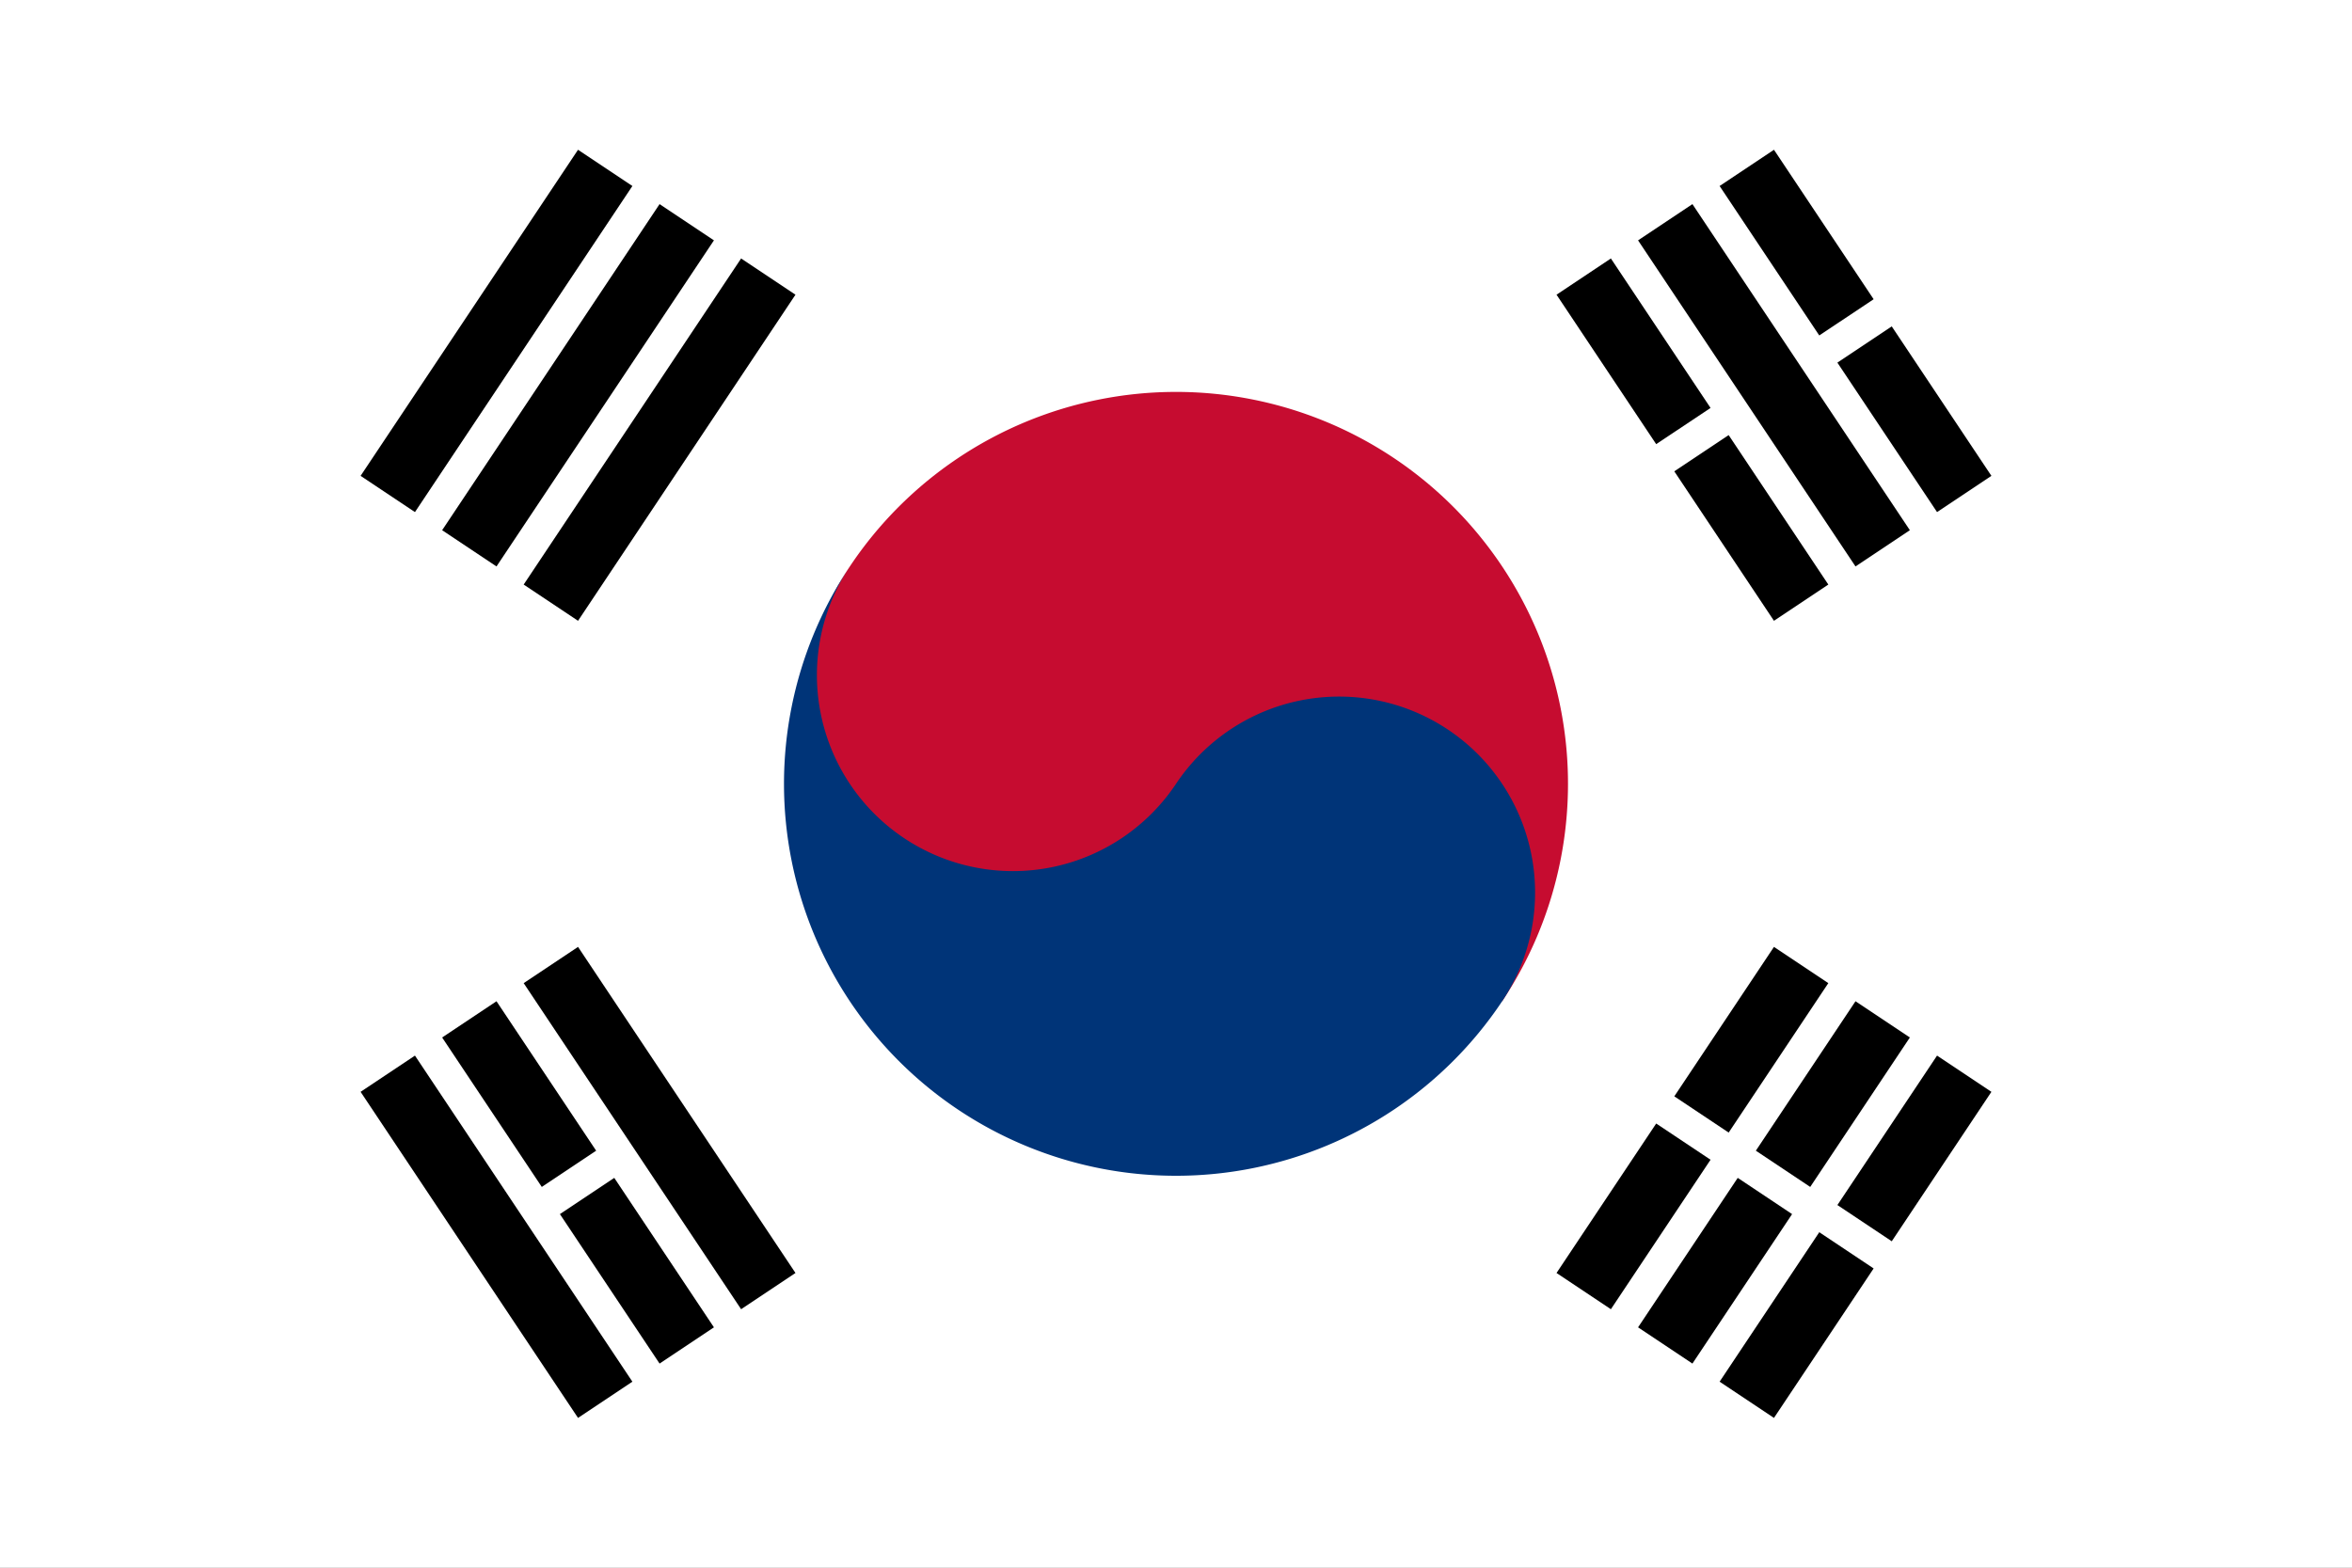
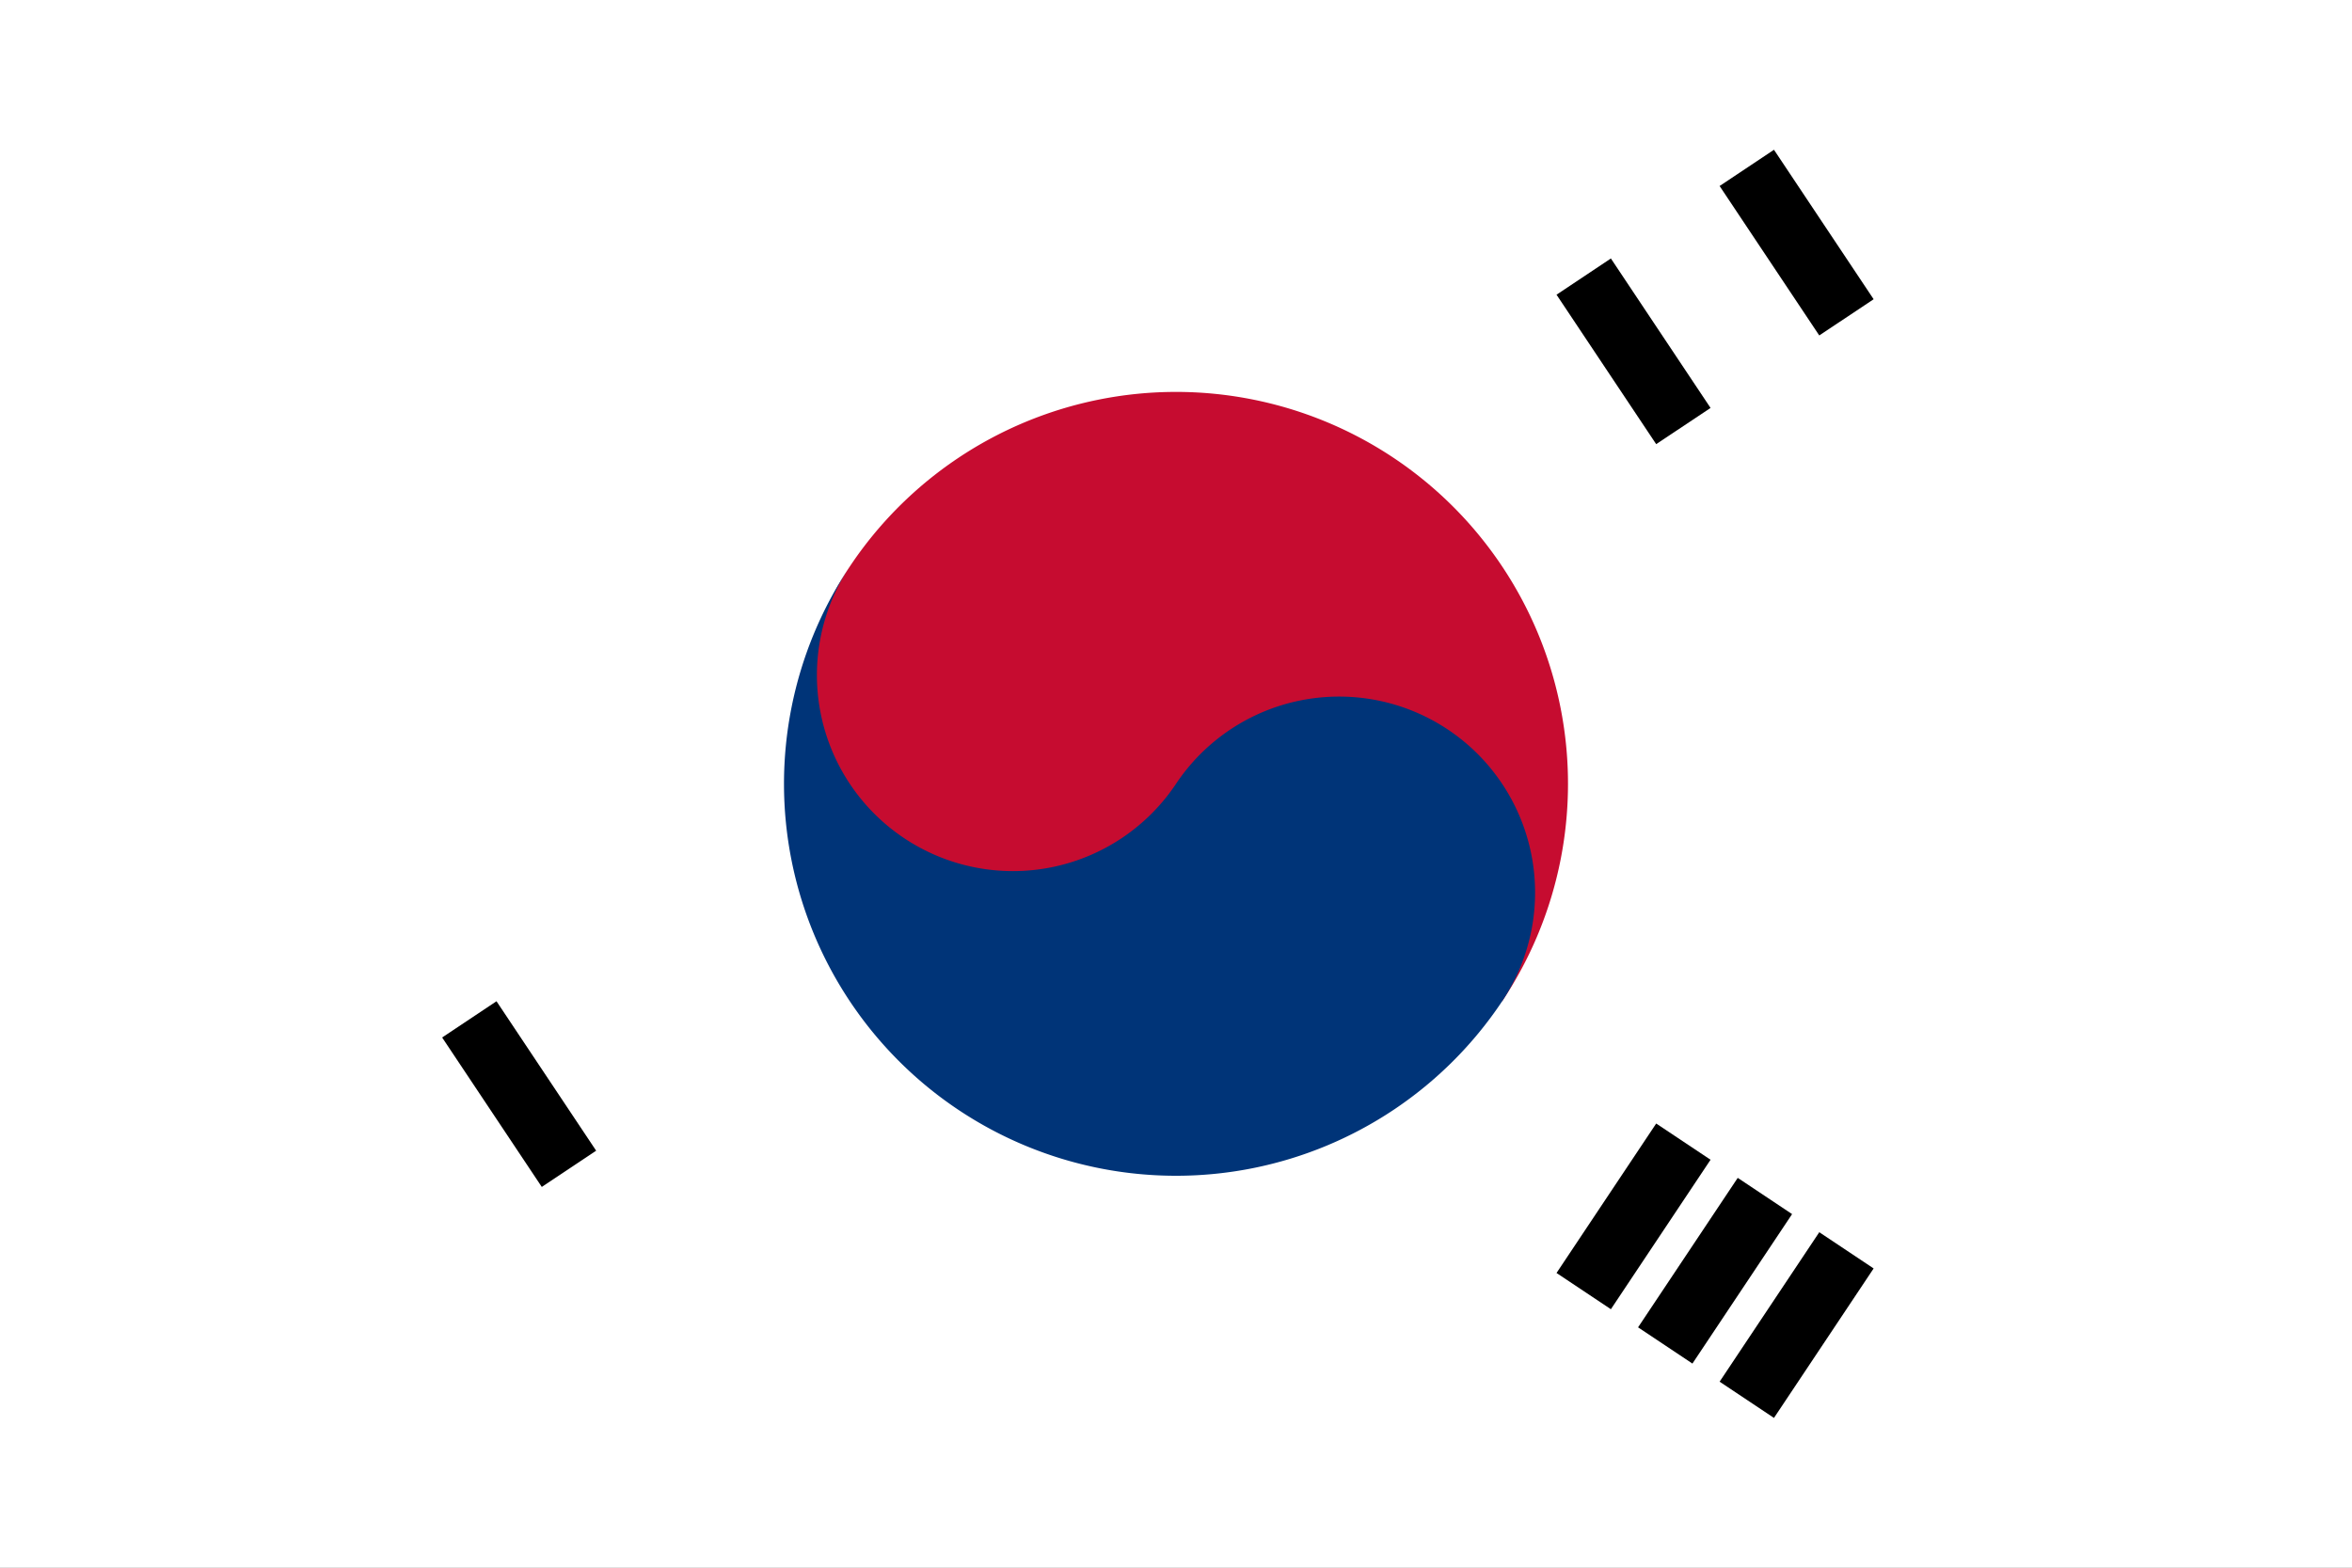
<svg xmlns="http://www.w3.org/2000/svg" xmlns:xlink="http://www.w3.org/1999/xlink" version="1.1" width="900" height="600" viewBox="-72 -48 144 96">
  <rect x="-72" y="-48" width="144" height="96" fill="#808080" stroke="none" />
  <defs>
-     <rect id="b1" width="24" height="4" x="-12" y="-2" />
    <g id="b2">
      <rect width="11" height="4" x="-12" y="-2" />
-       <rect width="11" height="4" x="1" y="-2" />
    </g>
  </defs>
  <rect x="-50%" y="-50%" width="100%" height="100%" fill="white" />
  <g transform="rotate(56.31)">
    <use xlink:href="#b2" transform="translate(0,-38)" />
    <use xlink:href="#b1" transform="translate(0,-44)" />
    <use xlink:href="#b2" transform="translate(0,-50)" />
    <use xlink:href="#b1" transform="translate(0,38)" />
    <use xlink:href="#b2" transform="translate(0,44)" />
    <use xlink:href="#b1" transform="translate(0,50)" />
  </g>
  <g transform="rotate(-56.31)">
    <use xlink:href="#b1" transform="translate(0,-38)" />
    <use xlink:href="#b1" transform="translate(0,-44)" />
    <use xlink:href="#b1" transform="translate(0,-50)" />
    <use xlink:href="#b2" transform="translate(0,38)" />
    <use xlink:href="#b2" transform="translate(0,44)" />
    <use xlink:href="#b2" transform="translate(0,50)" />
    <path fill="#c60c30" d="M 0,24 A 24,24 0 0,0 0,-24 A 18,18 0 0,0 0,12" />
    <path fill="#003478" d="M 0,-24 A 12,12 0 0,0 0,0 A 12,12 0 0,1 0,24 A 24,24 0 0,1 0,-24" />
  </g>
</svg>